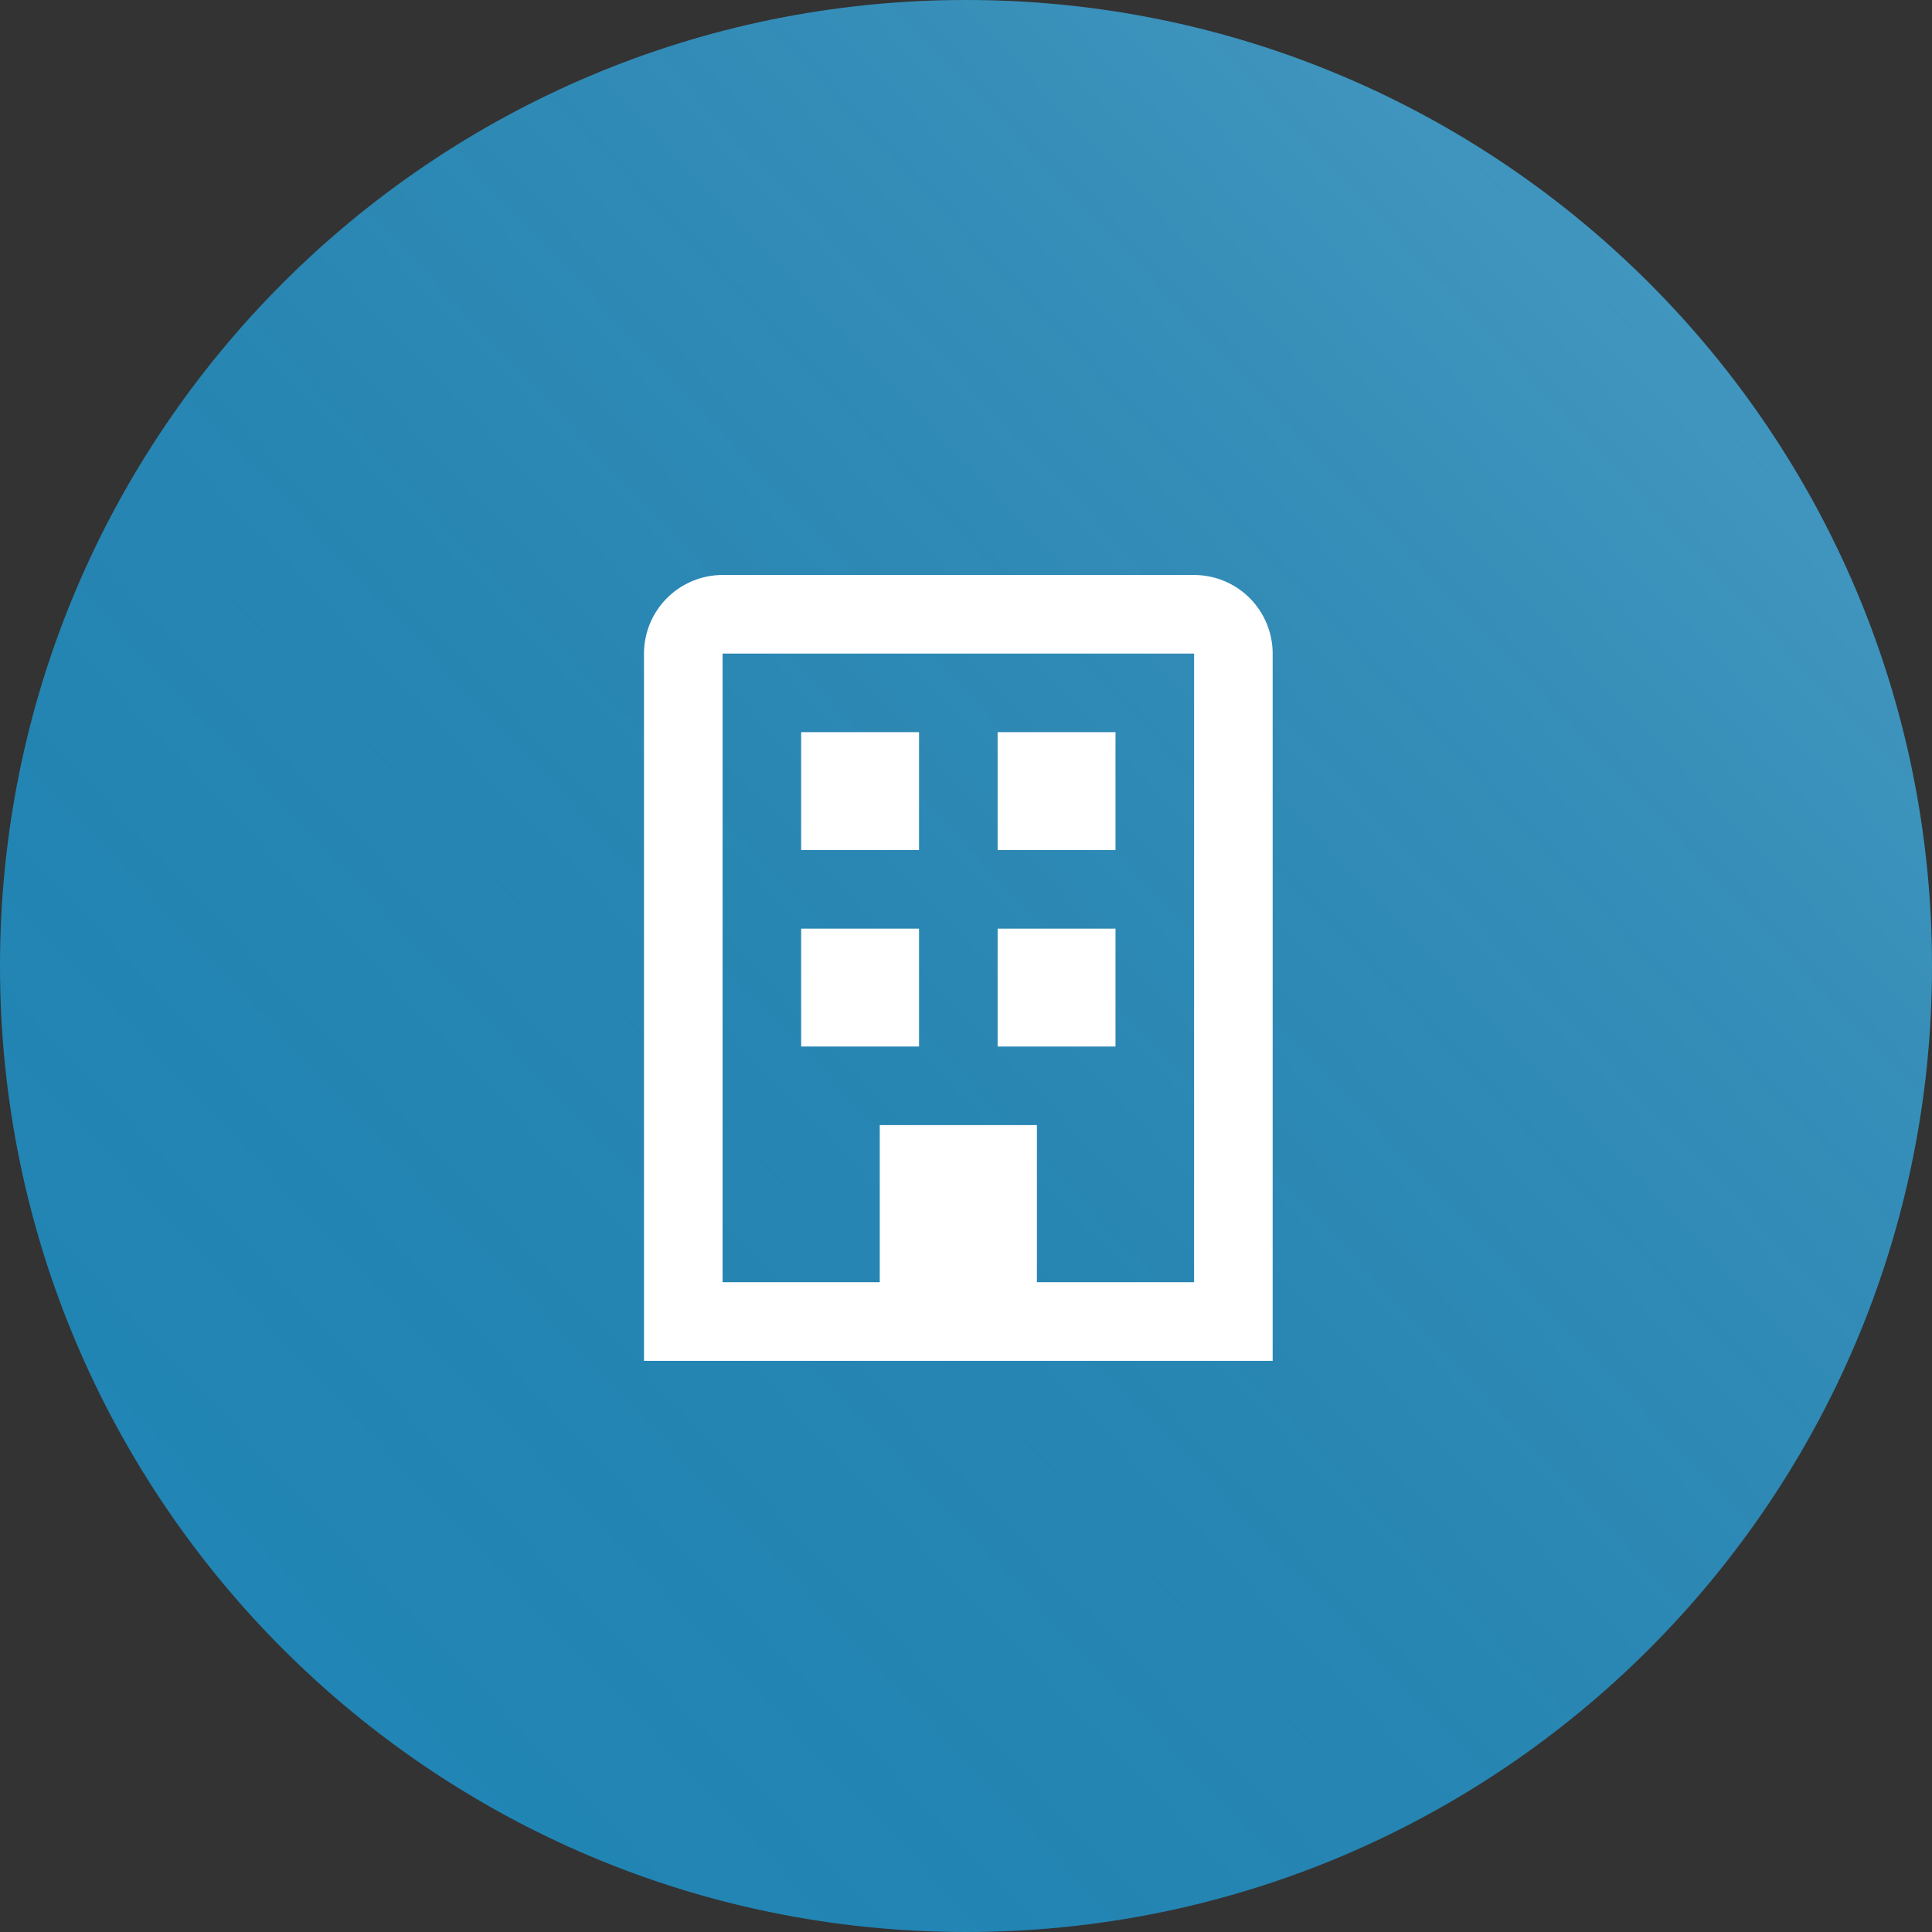
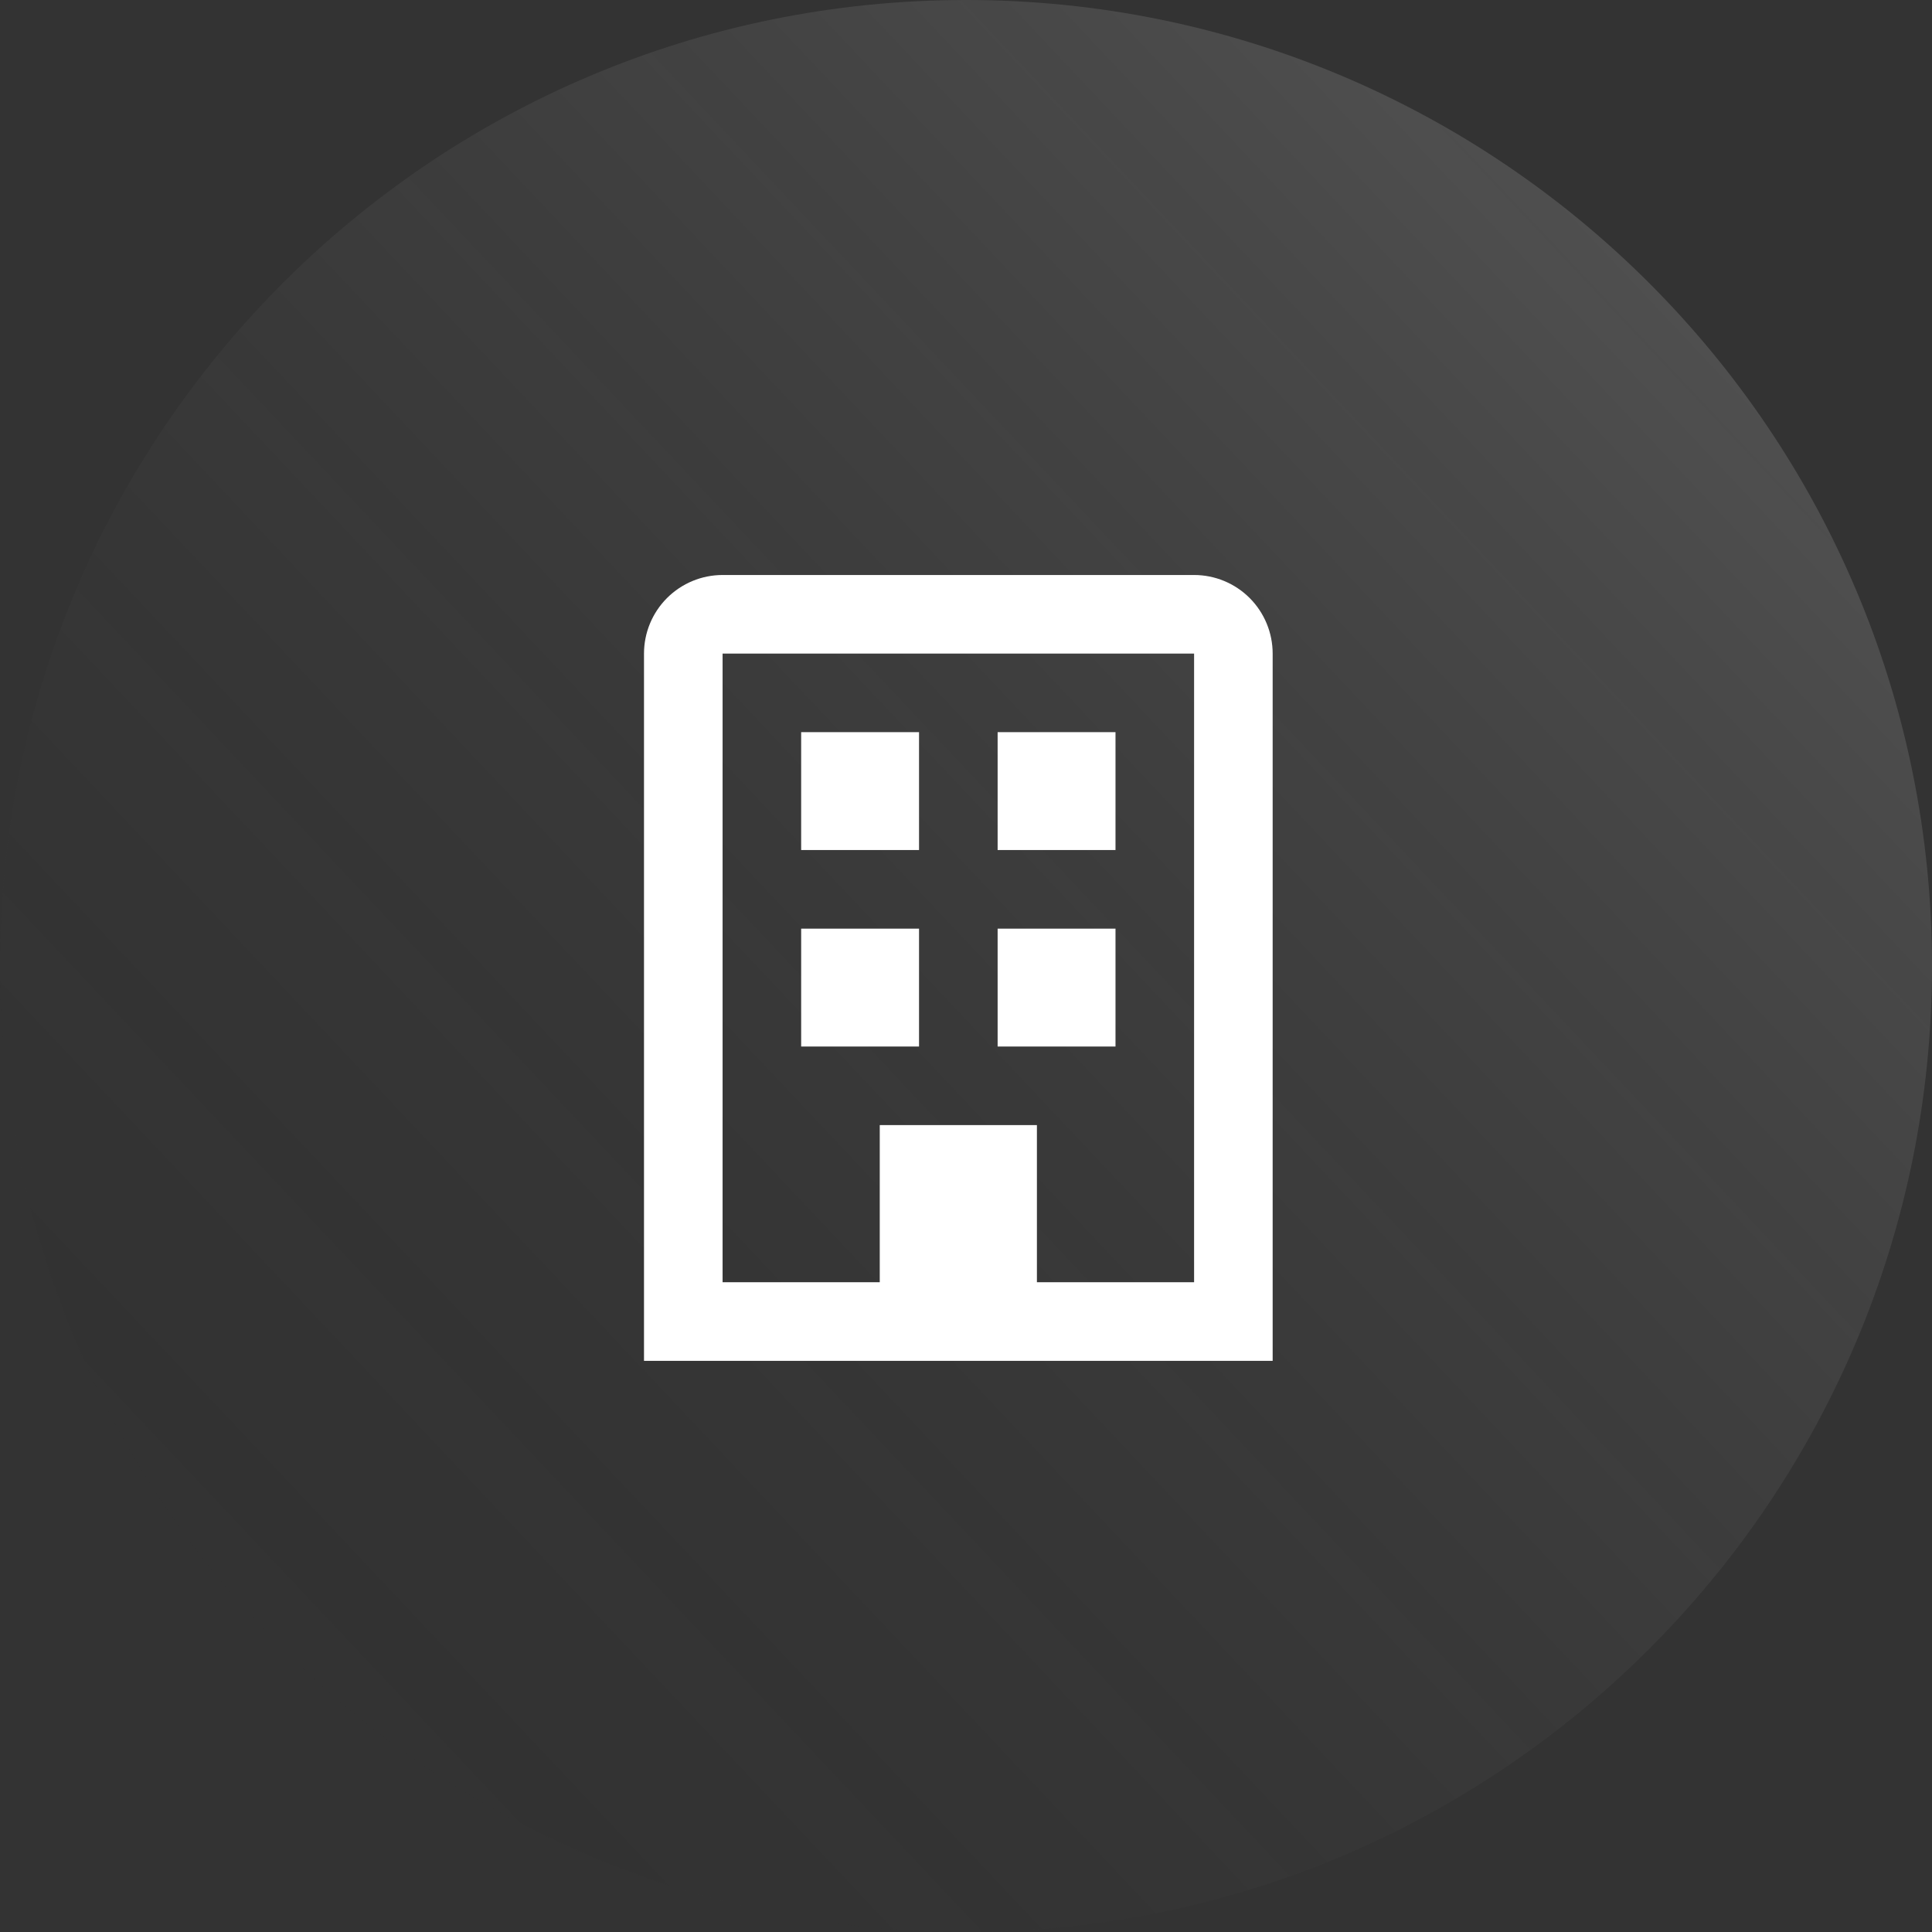
<svg xmlns="http://www.w3.org/2000/svg" width="84" height="84" viewBox="0 0 84 84" fill="none">
  <rect x="0" y="0" width="84" height="84" fill="#333333" stroke="none" />
-   <path d="M0 42C0 18.804 18.804 0 42 0C65.196 0 84 18.804 84 42C84 65.196 65.196 84 42 84C18.804 84 0 65.196 0 42Z" fill="#1F92C8" fill-opacity="0.9" />
  <path d="M0 42C0 18.804 18.804 0 42 0C65.196 0 84 18.804 84 42C84 65.196 65.196 84 42 84C18.804 84 0 65.196 0 42Z" fill="url(#paint0_linear_512_324)" fill-opacity="0.2" style="mix-blend-mode:screen" />
  <path d="M31.417 25H51.917C52.823 25 53.692 25.36 54.333 26.001C54.973 26.642 55.333 27.511 55.333 28.417V59.167H28V28.417C28 27.511 28.36 26.642 29.001 26.001C29.642 25.36 30.511 25 31.417 25ZM31.417 55.75H38.25V48.917H45.083V55.75H51.917V28.417H31.417V55.75ZM43.375 31.833H48.5V36.958H43.375V31.833ZM34.833 40.375H39.958V45.5H34.833V40.375ZM43.375 40.375H48.5V45.5H43.375V40.375ZM34.833 31.833H39.958V36.958H34.833V31.833Z" fill="white" />
  <defs>
    <linearGradient id="paint0_linear_512_324" x1="84" y1="0" x2="-0.491" y2="79.632" gradientUnits="userSpaceOnUse">
      <stop stop-color="white" />
      <stop offset="1" stop-opacity="0" />
    </linearGradient>
  </defs>
</svg>